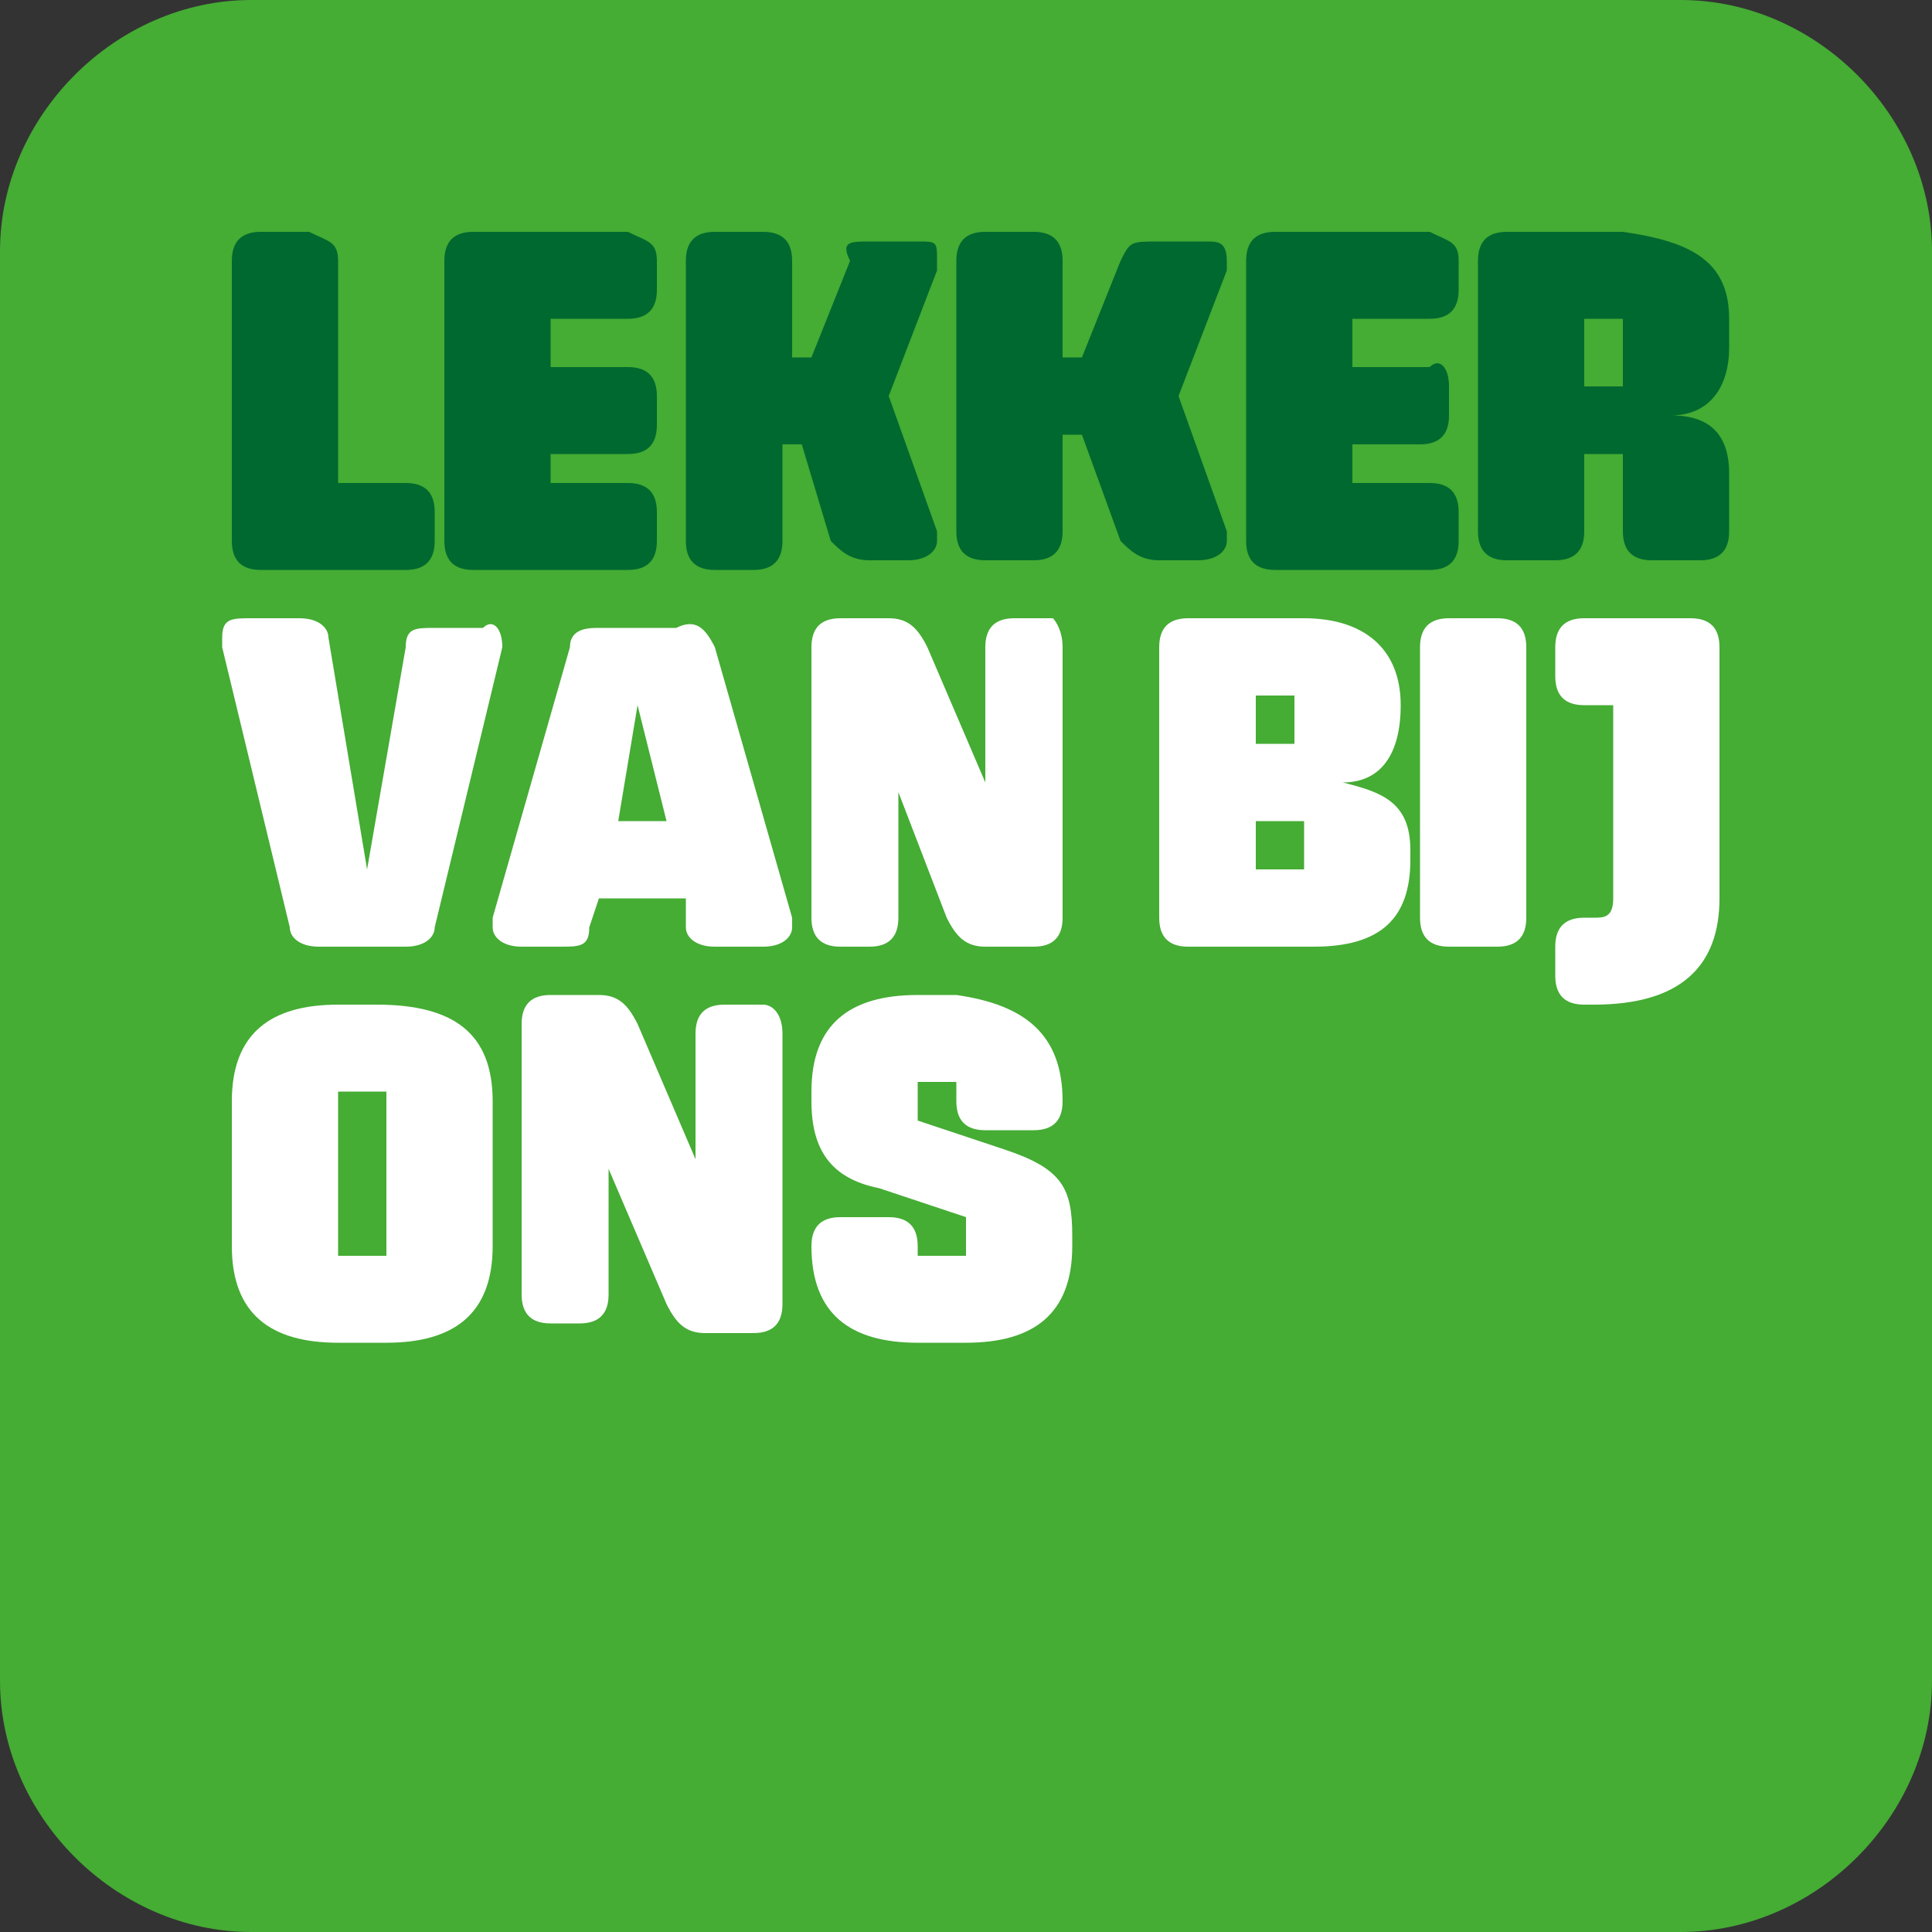
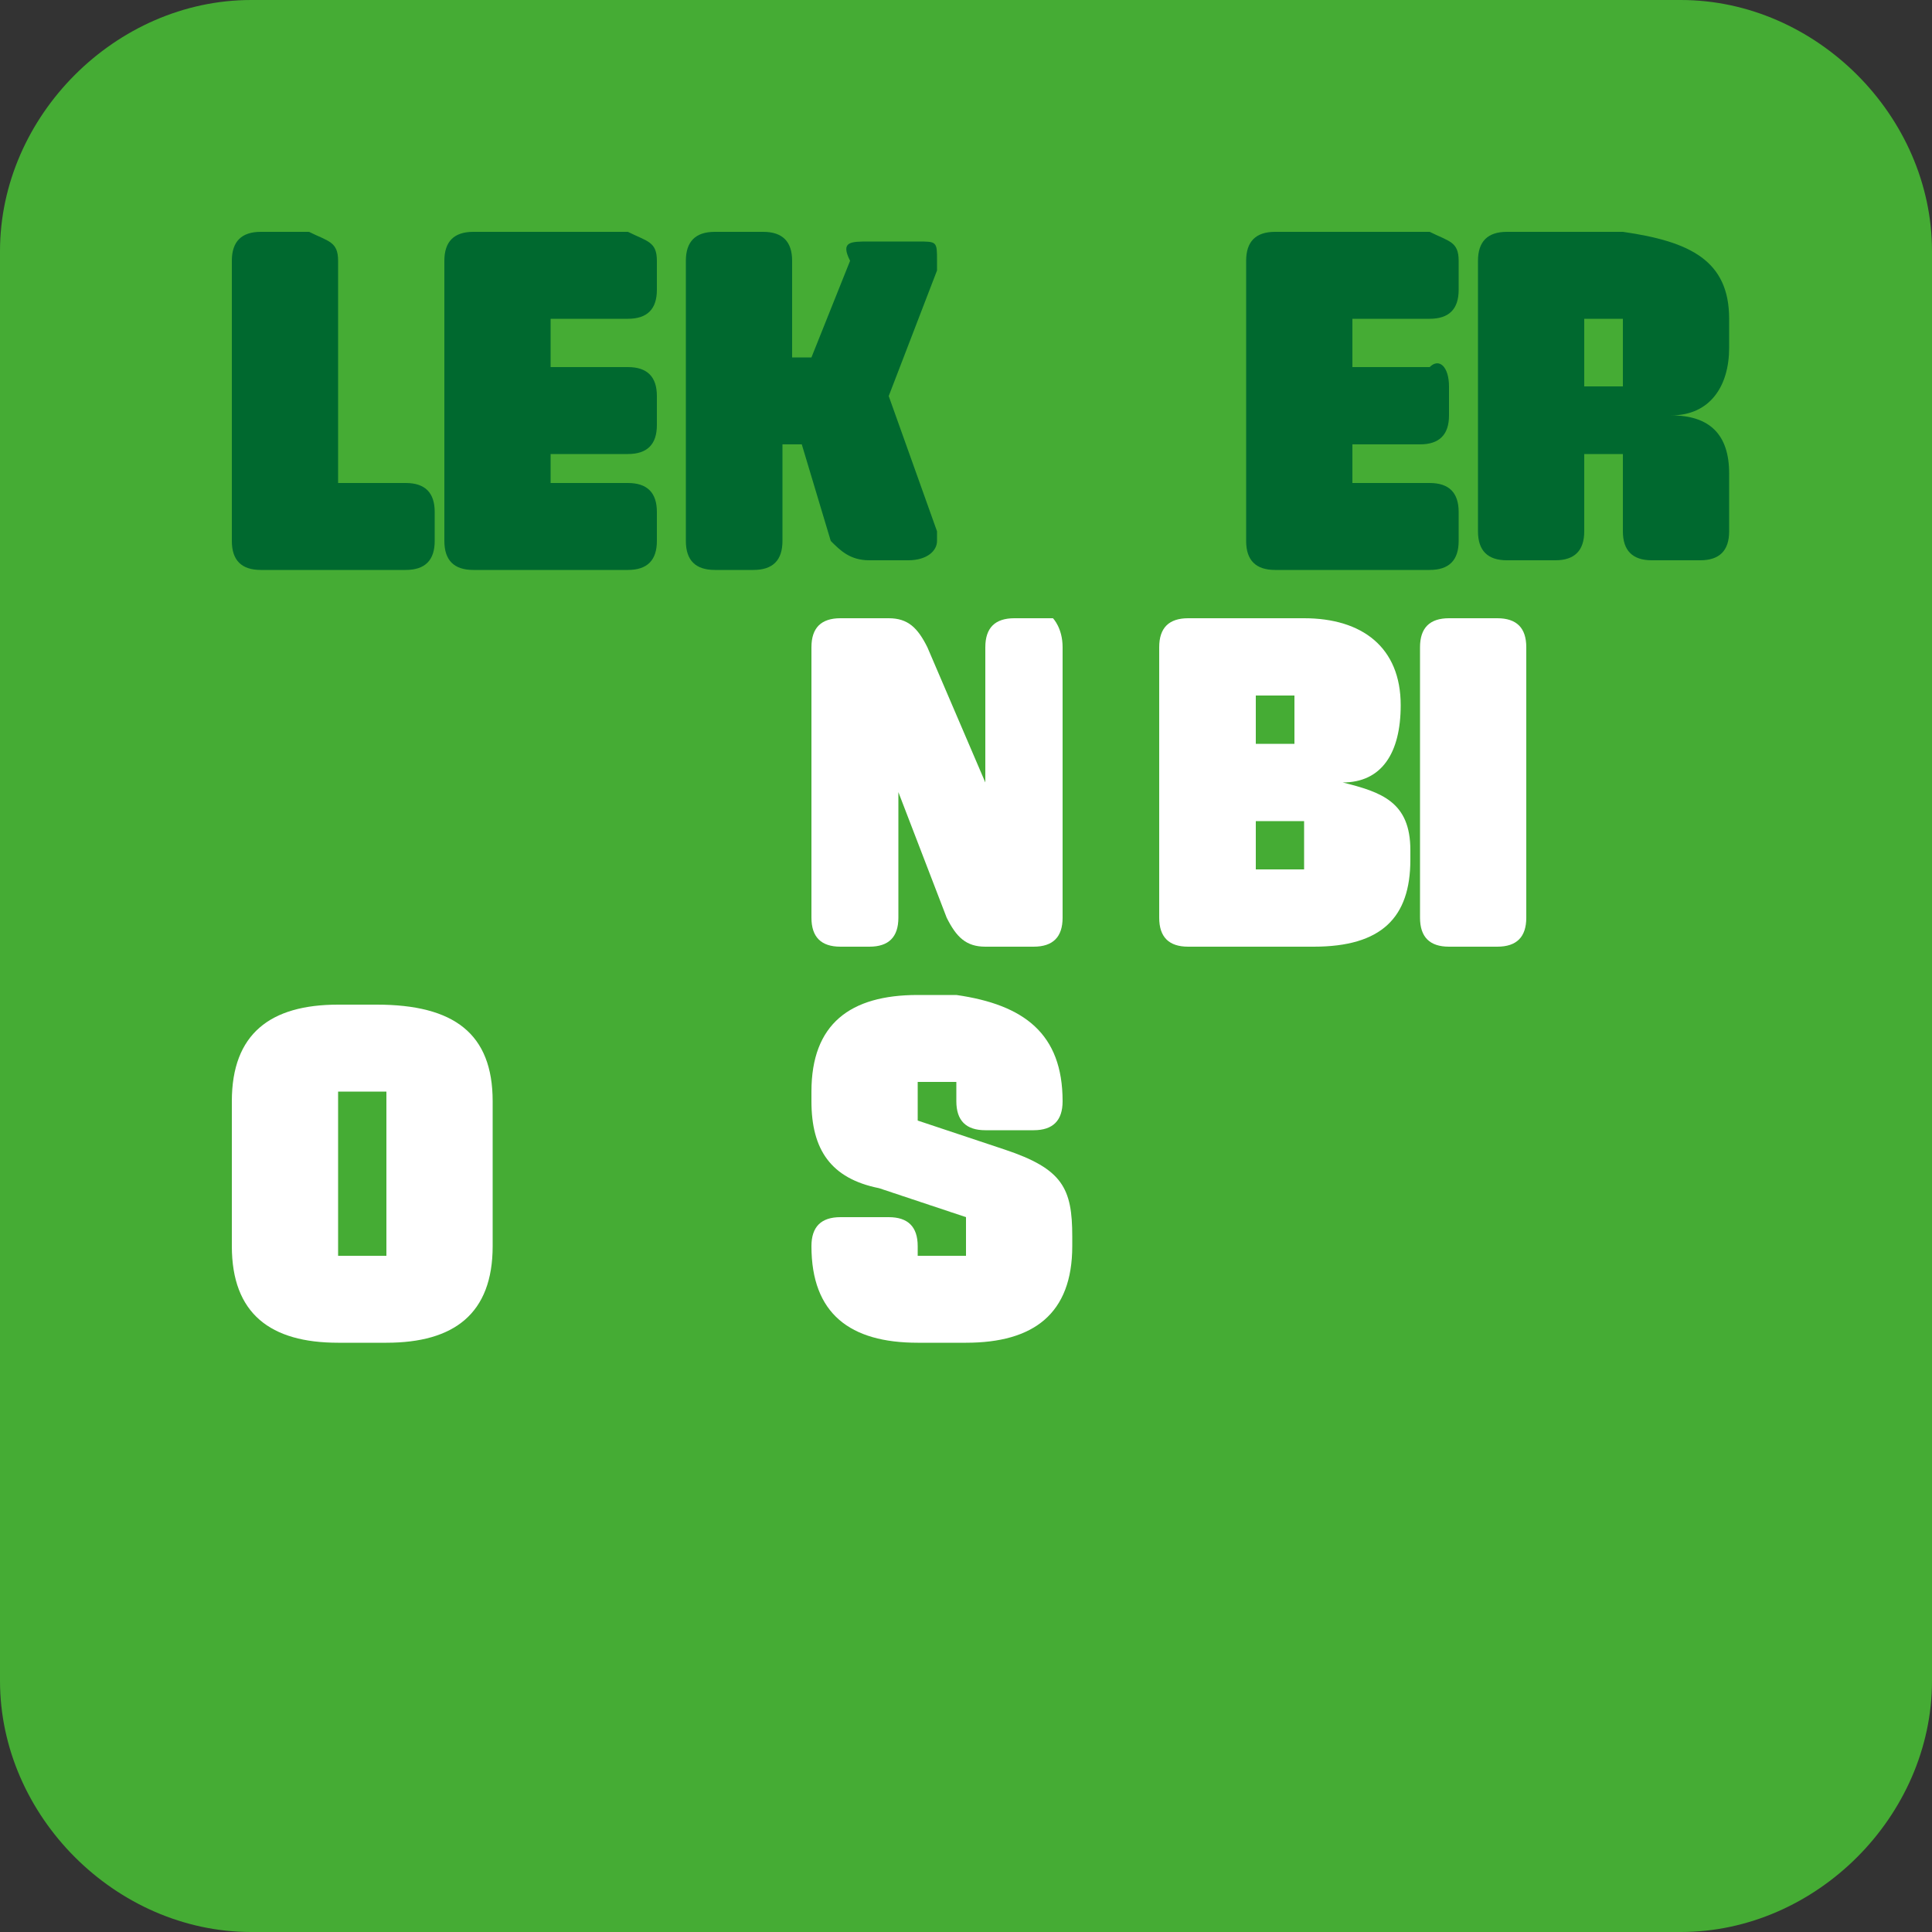
<svg xmlns="http://www.w3.org/2000/svg" version="1.1" id="SvgjsSvg1000" x="0px" y="0px" width="20px" height="20px" viewBox="0 0 20 20" style="enable-background:new 0 0 20 20;" xml:space="preserve">
  <rect x="0" y="0" width="20" height="20" fill="#333333" stroke="none" />
  <style type="text/css">
	.st0{fill:#45AC34;}
	.st1{fill:#00692F;}
	.st2{fill:#FFFFFF;}
</style>
  <path class="st0" d="M2.6,0h14.8C18.8,0,20,1.2,20,2.6v14.8c0,1.4-1.2,2.6-2.6,2.6H2.6C1.2,20,0,18.8,0,17.4V2.6C0,1.2,1.2,0,2.6,0z  " />
  <path class="st1" d="M3.5,2.7V5h0.7c0.2,0,0.3,0.1,0.3,0.3v0.3c0,0.2-0.1,0.3-0.3,0.3H2.7c-0.2,0-0.3-0.1-0.3-0.3V2.7  c0-0.2,0.1-0.3,0.3-0.3h0.5C3.4,2.5,3.5,2.5,3.5,2.7z" />
  <path class="st1" d="M6.8,2.7V3c0,0.2-0.1,0.3-0.3,0.3H5.7v0.5h0.8c0.2,0,0.3,0.1,0.3,0.3v0.3c0,0.2-0.1,0.3-0.3,0.3H5.7V5h0.8  c0.2,0,0.3,0.1,0.3,0.3v0.3c0,0.2-0.1,0.3-0.3,0.3H4.9c-0.2,0-0.3-0.1-0.3-0.3V2.7c0-0.2,0.1-0.3,0.3-0.3h1.6  C6.7,2.5,6.8,2.5,6.8,2.7z" />
  <path class="st1" d="M9.7,2.7c0,0,0,0.1,0,0.1L9.2,4.1l0.5,1.4c0,0,0,0.1,0,0.1c0,0.1-0.1,0.2-0.3,0.2H9c-0.2,0-0.3-0.1-0.4-0.2  L8.3,4.6H8.1v1c0,0.2-0.1,0.3-0.3,0.3H7.4c-0.2,0-0.3-0.1-0.3-0.3V2.7c0-0.2,0.1-0.3,0.3-0.3h0.5c0.2,0,0.3,0.1,0.3,0.3v1h0.2l0.4-1  C8.7,2.5,8.8,2.5,9,2.5h0.5C9.7,2.5,9.7,2.5,9.7,2.7z" />
-   <path class="st1" d="M12.7,2.7c0,0,0,0.1,0,0.1l-0.5,1.3l0.5,1.4c0,0,0,0.1,0,0.1c0,0.1-0.1,0.2-0.3,0.2H12c-0.2,0-0.3-0.1-0.4-0.2  l-0.4-1.1H11v1c0,0.2-0.1,0.3-0.3,0.3h-0.5c-0.2,0-0.3-0.1-0.3-0.3V2.7c0-0.2,0.1-0.3,0.3-0.3h0.5c0.2,0,0.3,0.1,0.3,0.3v1h0.2  l0.4-1c0.1-0.2,0.1-0.2,0.4-0.2h0.5C12.6,2.5,12.7,2.5,12.7,2.7z" />
  <path class="st1" d="M15.1,2.7V3c0,0.2-0.1,0.3-0.3,0.3H14v0.5h0.8C14.9,3.7,15,3.8,15,4v0.3c0,0.2-0.1,0.3-0.3,0.3H14V5h0.8  c0.2,0,0.3,0.1,0.3,0.3v0.3c0,0.2-0.1,0.3-0.3,0.3h-1.6c-0.2,0-0.3-0.1-0.3-0.3V2.7c0-0.2,0.1-0.3,0.3-0.3h1.6  C15,2.5,15.1,2.5,15.1,2.7z" />
  <path class="st1" d="M17.9,3.3v0.3c0,0.4-0.2,0.7-0.6,0.7c0.4,0,0.6,0.2,0.6,0.6v0.6c0,0.2-0.1,0.3-0.3,0.3h-0.5  c-0.2,0-0.3-0.1-0.3-0.3V4.7h-0.4v0.8c0,0.2-0.1,0.3-0.3,0.3h-0.5c-0.2,0-0.3-0.1-0.3-0.3V2.7c0-0.2,0.1-0.3,0.3-0.3h1.2  C17.5,2.5,17.9,2.7,17.9,3.3z M16.4,3.3V4h0.4V3.3H16.4z" />
-   <path class="st2" d="M5.2,6.7C5.2,6.7,5.2,6.7,5.2,6.7L4.5,9.6c0,0.1-0.1,0.2-0.3,0.2H3.3C3.1,9.8,3,9.7,3,9.6L2.3,6.7  c0,0,0,0,0-0.1c0-0.2,0.1-0.2,0.3-0.2h0.5c0.2,0,0.3,0.1,0.3,0.2L3.8,9l0.4-2.3c0-0.2,0.1-0.2,0.3-0.2h0.5C5.1,6.4,5.2,6.5,5.2,6.7z  " />
-   <path class="st2" d="M7.4,6.7l0.8,2.8c0,0,0,0.1,0,0.1c0,0.1-0.1,0.2-0.3,0.2H7.4c-0.2,0-0.3-0.1-0.3-0.2L7.1,9.3H6.2L6.1,9.6  c0,0.2-0.1,0.2-0.3,0.2H5.4c-0.2,0-0.3-0.1-0.3-0.2c0,0,0-0.1,0-0.1l0.8-2.8c0-0.2,0.2-0.2,0.3-0.2H7C7.2,6.4,7.3,6.5,7.4,6.7z   M6.4,8.5h0.5L6.6,7.3L6.4,8.5z" />
  <path class="st2" d="M11,6.7v2.8c0,0.2-0.1,0.3-0.3,0.3h-0.5c-0.2,0-0.3-0.1-0.4-0.3L9.3,8.2c0,0.3,0,0.6,0,0.8v0.5  c0,0.2-0.1,0.3-0.3,0.3H8.7c-0.2,0-0.3-0.1-0.3-0.3V6.7c0-0.2,0.1-0.3,0.3-0.3h0.5c0.2,0,0.3,0.1,0.4,0.3l0.6,1.4c0-0.3,0-0.6,0-0.8  V6.7c0-0.2,0.1-0.3,0.3-0.3h0.4C10.9,6.4,11,6.5,11,6.7z" />
  <path class="st2" d="M14.5,7.3L14.5,7.3c0,0.5-0.2,0.8-0.6,0.8c0.4,0.1,0.7,0.2,0.7,0.7v0.1c0,0.6-0.3,0.9-1,0.9h-1.3  c-0.2,0-0.3-0.1-0.3-0.3V6.7c0-0.2,0.1-0.3,0.3-0.3h1.2C14.1,6.4,14.5,6.7,14.5,7.3z M13,7.2v0.5h0.4V7.2H13z M13,8.5V9h0.5V8.5H13z  " />
  <path class="st2" d="M15.8,6.7v2.8c0,0.2-0.1,0.3-0.3,0.3h-0.5c-0.2,0-0.3-0.1-0.3-0.3V6.7c0-0.2,0.1-0.3,0.3-0.3h0.5  C15.7,6.4,15.8,6.5,15.8,6.7z" />
-   <path class="st2" d="M17.8,6.7v2.6c0,0.7-0.4,1.1-1.3,1.1h-0.1c-0.2,0-0.3-0.1-0.3-0.3V9.8c0-0.2,0.1-0.3,0.3-0.3h0.1  c0.1,0,0.2,0,0.2-0.2V7.3h-0.3c-0.2,0-0.3-0.1-0.3-0.3V6.7c0-0.2,0.1-0.3,0.3-0.3h1.1C17.7,6.4,17.8,6.5,17.8,6.7z" />
  <path class="st2" d="M5.1,11.4v1.5c0,0.7-0.4,1-1.1,1H3.5c-0.7,0-1.1-0.3-1.1-1v-1.5c0-0.7,0.4-1,1.1-1h0.4  C4.7,10.4,5.1,10.7,5.1,11.4z M3.5,11.3V13H4v-1.7H3.5z" />
-   <path class="st2" d="M8.1,10.7v2.8c0,0.2-0.1,0.3-0.3,0.3H7.3c-0.2,0-0.3-0.1-0.4-0.3l-0.6-1.4c0,0.3,0,0.6,0,0.8v0.5  c0,0.2-0.1,0.3-0.3,0.3H5.7c-0.2,0-0.3-0.1-0.3-0.3v-2.8c0-0.2,0.1-0.3,0.3-0.3h0.5c0.2,0,0.3,0.1,0.4,0.3l0.6,1.4  c0-0.3,0-0.6,0-0.8v-0.5c0-0.2,0.1-0.3,0.3-0.3h0.4C8,10.4,8.1,10.5,8.1,10.7z" />
  <path class="st2" d="M11,11.4L11,11.4c0,0.2-0.1,0.3-0.3,0.3h-0.5c-0.2,0-0.3-0.1-0.3-0.3v-0.2H9.5v0.4l0.9,0.3  c0.6,0.2,0.7,0.4,0.7,0.9v0.1c0,0.7-0.4,1-1.1,1H9.5c-0.7,0-1.1-0.3-1.1-1v0c0-0.2,0.1-0.3,0.3-0.3h0.5c0.2,0,0.3,0.1,0.3,0.3V13H10  v-0.4l-0.9-0.3c-0.5-0.1-0.7-0.4-0.7-0.9v-0.1c0-0.7,0.4-1,1.1-1h0.4C10.6,10.4,11,10.7,11,11.4z" />
</svg>